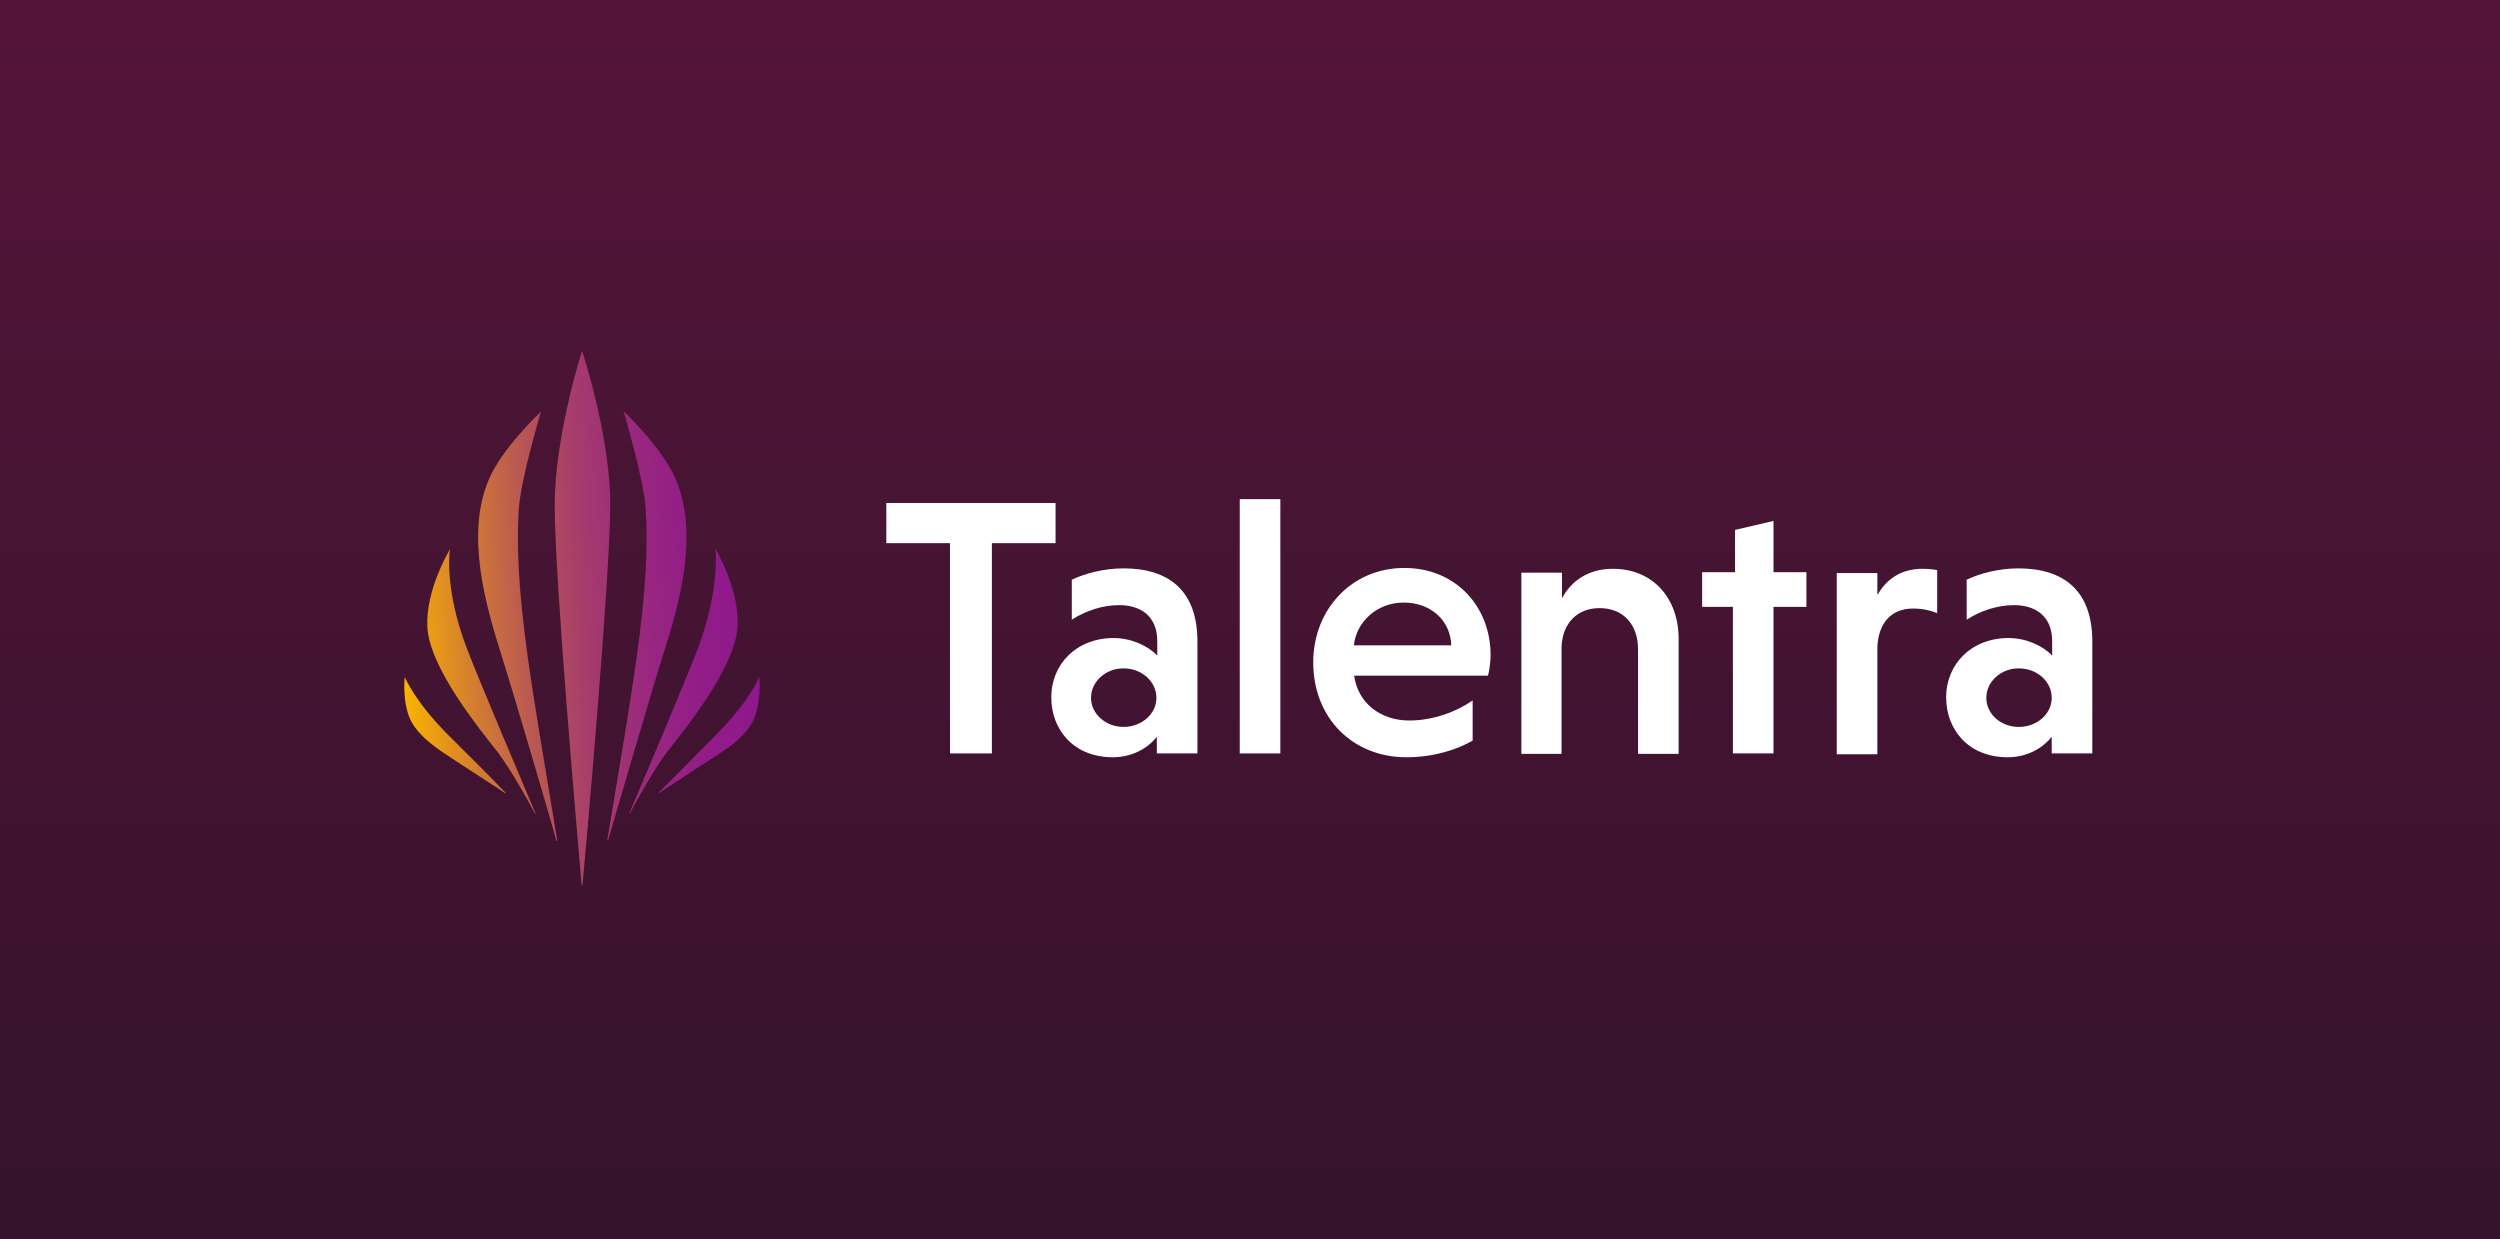
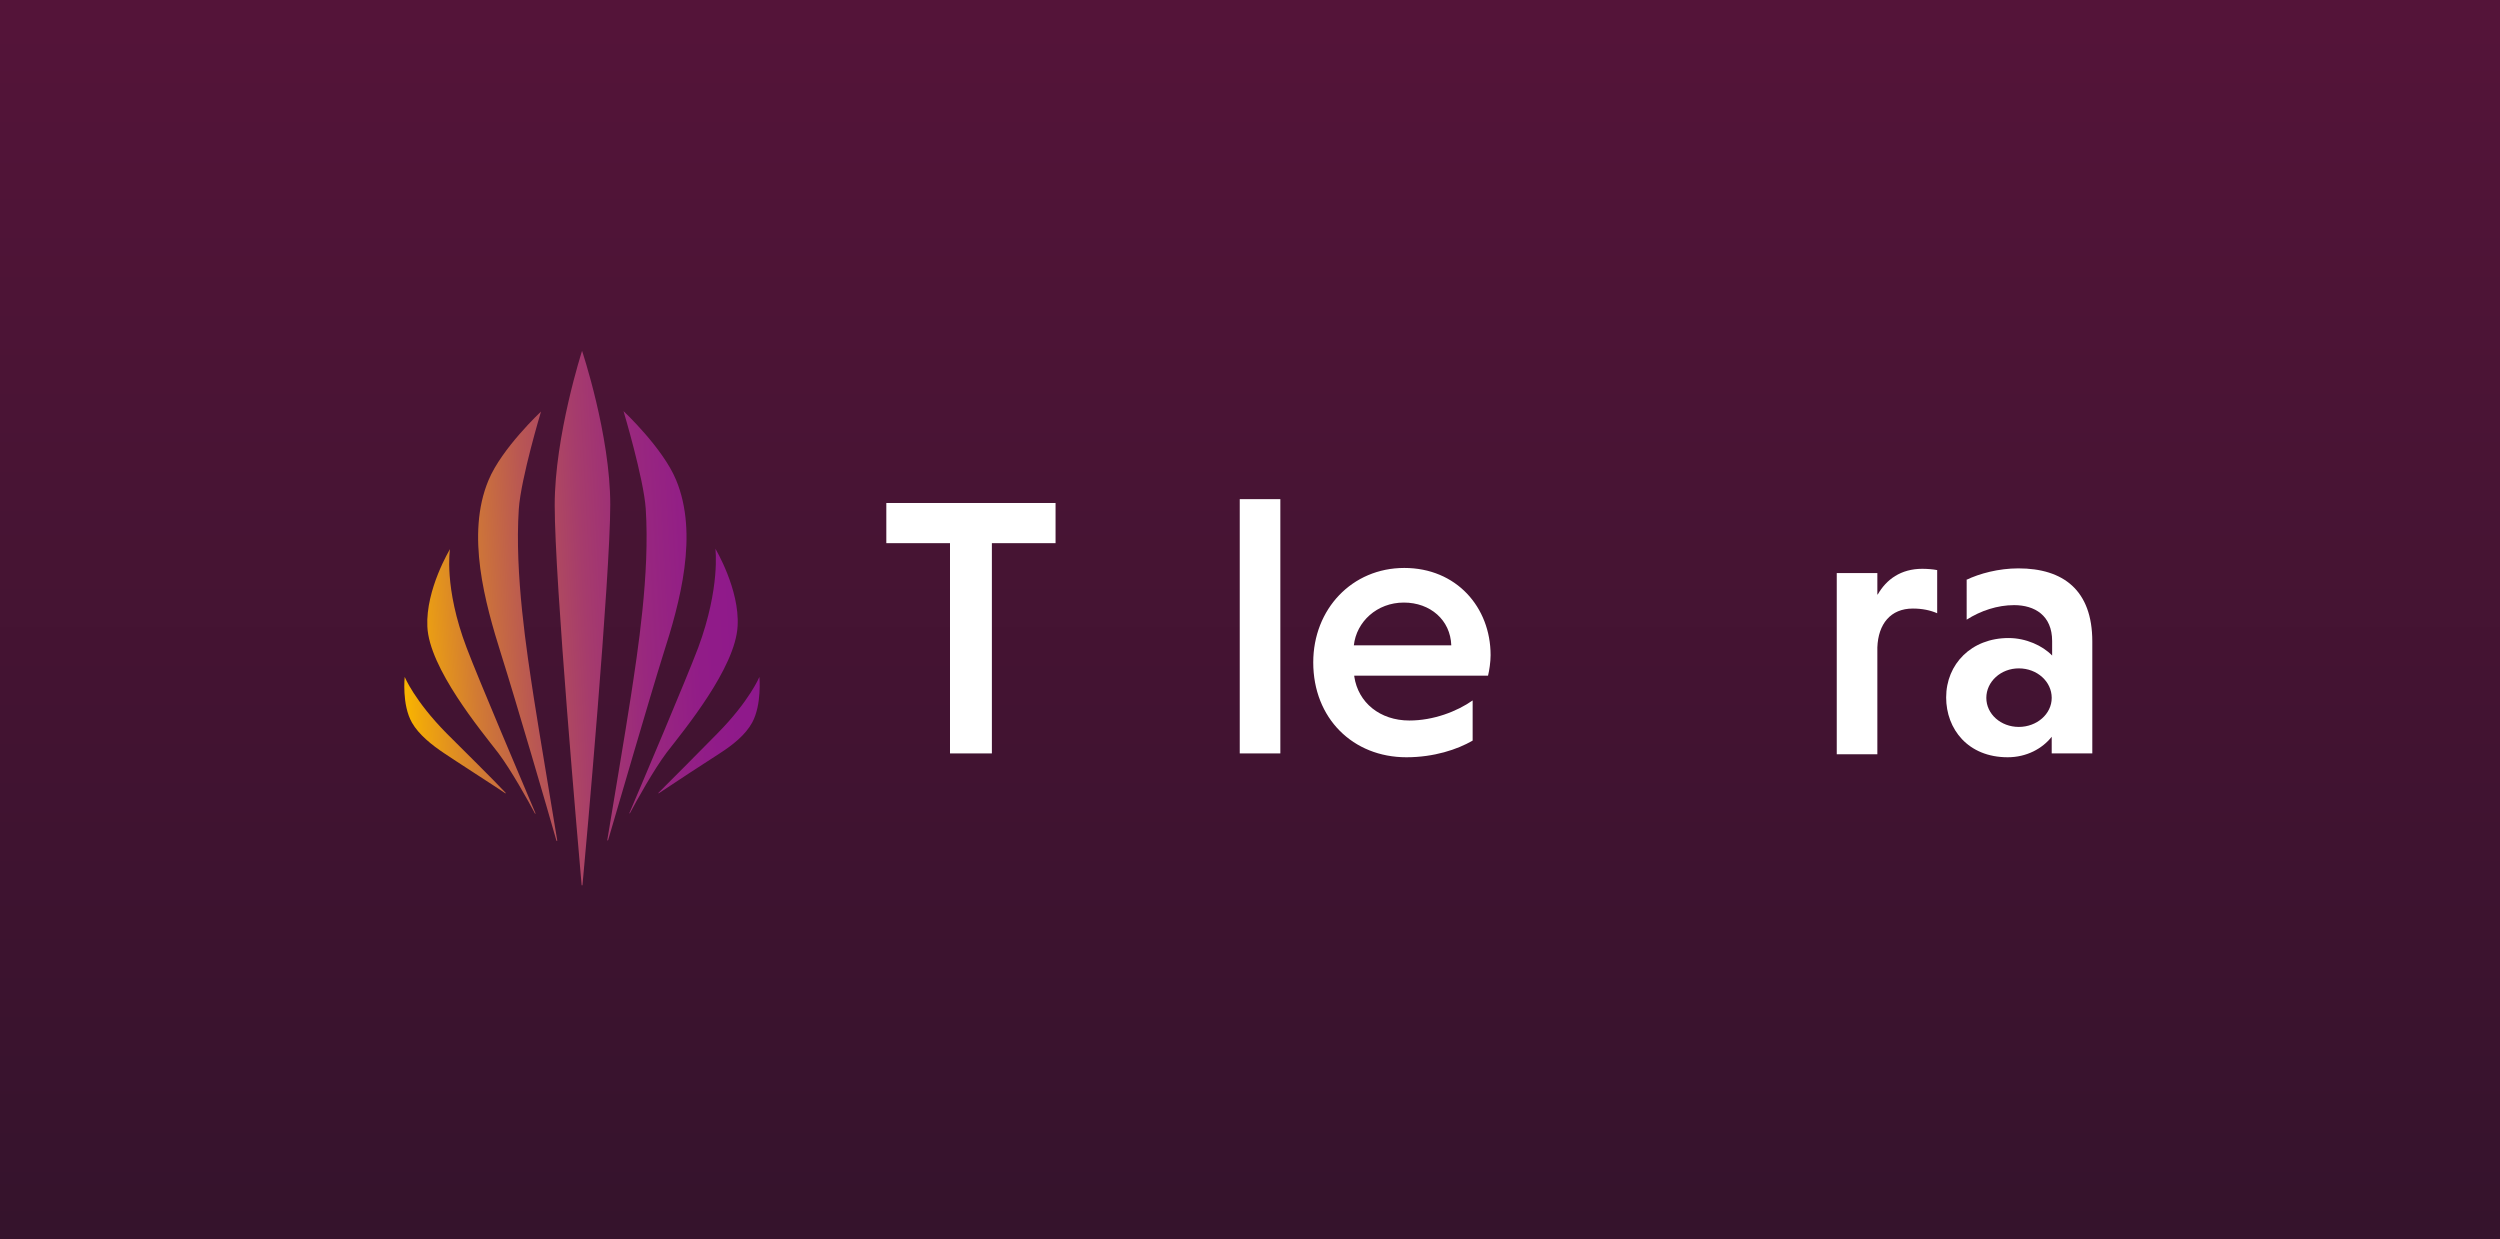
<svg xmlns="http://www.w3.org/2000/svg" version="1.1" id="Ebene_1" x="0px" y="0px" viewBox="0 0 585 290" style="enable-background:new 0 0 585 290;" xml:space="preserve">
  <rect x="0" y="0" width="585" height="290" fill="#808080" stroke="none" />
  <style type="text/css">
	.st0{fill:#FFFFFF;}
	.st1{fill:url(#SVGID_1_);}
	.st2{fill:url(#SVGID_00000111878520855000613050000016566933529751294850_);}
	.st3{fill:#1B006A;}
	.st4{fill:url(#SVGID_00000118394299369413259330000006723719855465335485_);}
	.st5{fill:url(#SVGID_00000163771007561410517650000011846207264306480811_);}
	.st6{fill:url(#SVGID_00000150067572217704529000000008815896391146145182_);}
	.st7{fill:url(#SVGID_00000057122996240109869920000005706354398284116131_);}
	.st8{fill:url(#SVGID_00000160911546364817567550000004399225100012680372_);}
	.st9{fill:url(#SVGID_00000183215476448972551770000011300087867566879152_);}
</style>
  <linearGradient id="SVGID_1_" gradientUnits="userSpaceOnUse" x1="292.5" y1="-799.29" x2="292.5" y2="-1089.29" gradientTransform="matrix(1 0 0 -1 0 -799.29)">
    <stop offset="1.955307e-02" style="stop-color:#541439" />
    <stop offset="0.993" style="stop-color:#35132C" />
    <stop offset="1" style="stop-color:#35132C" />
  </linearGradient>
  <rect class="st1" width="585" height="290" />
  <g>
    <g>
      <path class="st0" d="M222.3,127.1h-14.9v-9.4H247v9.4h-14.9v49.2h-9.8V127.1z" />
-       <path class="st0" d="M250.7,135.7c3.1-1.5,7.6-2.7,12.2-2.7c10.5,0,17.3,5.1,17.3,17.1v26.2h-9.5v-3.9c-2.2,2.8-5.9,4.8-10.3,4.8    c-9.3,0-14.4-6.6-14.4-14c0-7.8,5.9-13.9,14.6-13.9c4.1,0,8,1.8,10.2,4.1V150c0-6-4.1-8.4-8.9-8.4c-3.9,0-7.8,1.3-11.1,3.4V135.7z     M262.9,170.1c4.2,0,7.7-3,7.7-6.8c0-3.8-3.4-6.9-7.7-6.9c-4.2,0-7.6,3.1-7.6,6.9C255.3,167.1,258.8,170.1,262.9,170.1z" />
      <path class="st0" d="M299.6,176.3h-9.5v-59.5h9.5V176.3z" />
      <path class="st0" d="M316.9,158.3c0.9,6.1,6,10.3,12.9,10.3c5.6,0,11.1-2.1,14.8-4.7v9.4c-3.6,2.1-9.1,3.9-15.5,3.9    c-12.5,0-21.8-9.1-21.8-22.2c0-12.5,9.1-22.1,21.3-22.1c12.2,0,20.2,9.2,20.2,20.4c0,1.6-0.3,3.6-0.6,4.8H316.9z M316.8,151h22.8    c-0.2-5.9-4.9-10-11.1-10C322.2,141,317.4,145.5,316.8,151z" />
-       <path class="st0" d="M365.5,140c2.2-4.1,6.2-6.9,11.9-6.9c9.4,0,15.4,6.9,15.4,16.4v26.9h-9.5v-24.5c0-5.7-3.4-9.6-9-9.6    c-5.3,0-8.7,3.6-8.9,9.1v25H356v-42.4h9.5V140z" />
-       <path class="st0" d="M405.5,176.3V142h-7.2v-8.1h7.7V124l9-2.1v12h7.7v8.1H415v34.3H405.5z" />
      <path class="st0" d="M439.4,139.1c2-3.5,5.4-6,10.4-6c1.1,0,2.5,0.1,3.5,0.3v10.1c-1.6-0.7-3.5-1.1-5.7-1.1    c-5.2,0-8.1,3.6-8.3,9.1v25h-9.5v-42.4h9.5V139.1z" />
      <path class="st0" d="M460.1,135.7c3.1-1.5,7.6-2.7,12.2-2.7c10.5,0,17.3,5.1,17.3,17.1v26.2h-9.5v-3.9c-2.2,2.8-5.9,4.8-10.3,4.8    c-9.3,0-14.4-6.6-14.4-14c0-7.8,5.9-13.9,14.6-13.9c4.1,0,8,1.8,10.2,4.1V150c0-6-4.1-8.4-8.9-8.4c-3.9,0-7.8,1.3-11.1,3.4V135.7z     M472.4,170.1c4.2,0,7.7-3,7.7-6.8c0-3.8-3.4-6.9-7.7-6.9c-4.2,0-7.6,3.1-7.6,6.9C464.8,167.1,468.2,170.1,472.4,170.1z" />
    </g>
    <linearGradient id="SVGID_00000042722957631107752780000013319356532120100536_" gradientUnits="userSpaceOnUse" x1="71.559" y1="149.307" x2="154.562" y2="149.307" gradientTransform="matrix(0.999 -5.517434e-02 5.517434e-02 0.999 14.231 1.804)">
      <stop offset="0" style="stop-color:#F9B400" />
      <stop offset="4.377276e-02" style="stop-color:#F0A60C" />
      <stop offset="0.2" style="stop-color:#D27B33" />
      <stop offset="0.359" style="stop-color:#B95753" />
      <stop offset="0.518" style="stop-color:#A63C6C" />
      <stop offset="0.677" style="stop-color:#99287E" />
      <stop offset="0.838" style="stop-color:#911C88" />
      <stop offset="1" style="stop-color:#8E188C" />
    </linearGradient>
    <path style="fill:url(#SVGID_00000042722957631107752780000013319356532120100536_);" d="M109.2,151.6c2.8,7.4,13.2,31.8,16.1,38.7   c0,0.1-0.1,0.2-0.1,0.1c-1.7-3.2-5.6-10.2-8.6-14.2c-4.1-5.3-16.2-19.9-16.6-29.6c-0.4-8.7,5.3-18.1,5.3-18.1   S103.8,137.4,109.2,151.6z M177.7,158.4c0,0,0.6,6.5-1.7,10.7c-1.6,2.9-4.5,5.2-7.6,7.2c-2.2,1.4-12,7.8-14.2,9.3   c-0.1,0.1-0.2,0-0.1-0.1c3-3,9.7-9.7,13.8-13.9C175.4,164,177.7,158.4,177.7,158.4z M104.5,171.6c4.2,4.2,10.9,10.8,13.8,13.9   c0.1,0.1,0,0.2-0.1,0.1c-2.2-1.5-12-7.8-14.2-9.3c-3-2-6-4.4-7.6-7.2c-2.4-4.2-1.7-10.7-1.7-10.7S97,164,104.5,171.6z M167.4,128.4   c0,0,5.7,9.5,5.2,18.1c-0.5,9.8-12.5,24.3-16.6,29.6c-3,4-6.9,11-8.6,14.2c0,0.1-0.2,0-0.1-0.1c2.9-6.8,13.3-31.3,16.1-38.7   C168.6,137.4,167.4,128.4,167.4,128.4z M142.1,196.6c0,0.1,0.1,0.1,0.2,0c1.9-6.4,9.7-33.3,12.9-43.5c3.9-12.1,8.3-28.1,3-40.8   c-3.1-7.5-12.3-16.1-12.3-16.1s4.7,15.7,5.2,22.8c1,15.3-1.9,33.6-3.5,44.1C146.4,171,143,191.1,142.1,196.6z M124.9,163.2   c-1.6-10.5-4.5-28.8-3.5-44.1c0.5-7.2,5.2-22.8,5.2-22.8s-9.2,8.6-12.3,16.1c-5.3,12.7-0.8,28.7,3,40.8   c3.2,10.1,11.1,37.1,12.9,43.5c0,0.1,0.2,0.1,0.2,0C129.5,191.1,126.1,171,124.9,163.2z M136.3,207.1c0,0.1-0.2,0.1-0.2,0   c-0.7-8.2-6.3-71.2-6.3-88.9c0-16.2,6.4-36.1,6.4-36.1s6.6,19.7,6.6,36C142.8,134.8,137.1,198.8,136.3,207.1z" />
  </g>
</svg>